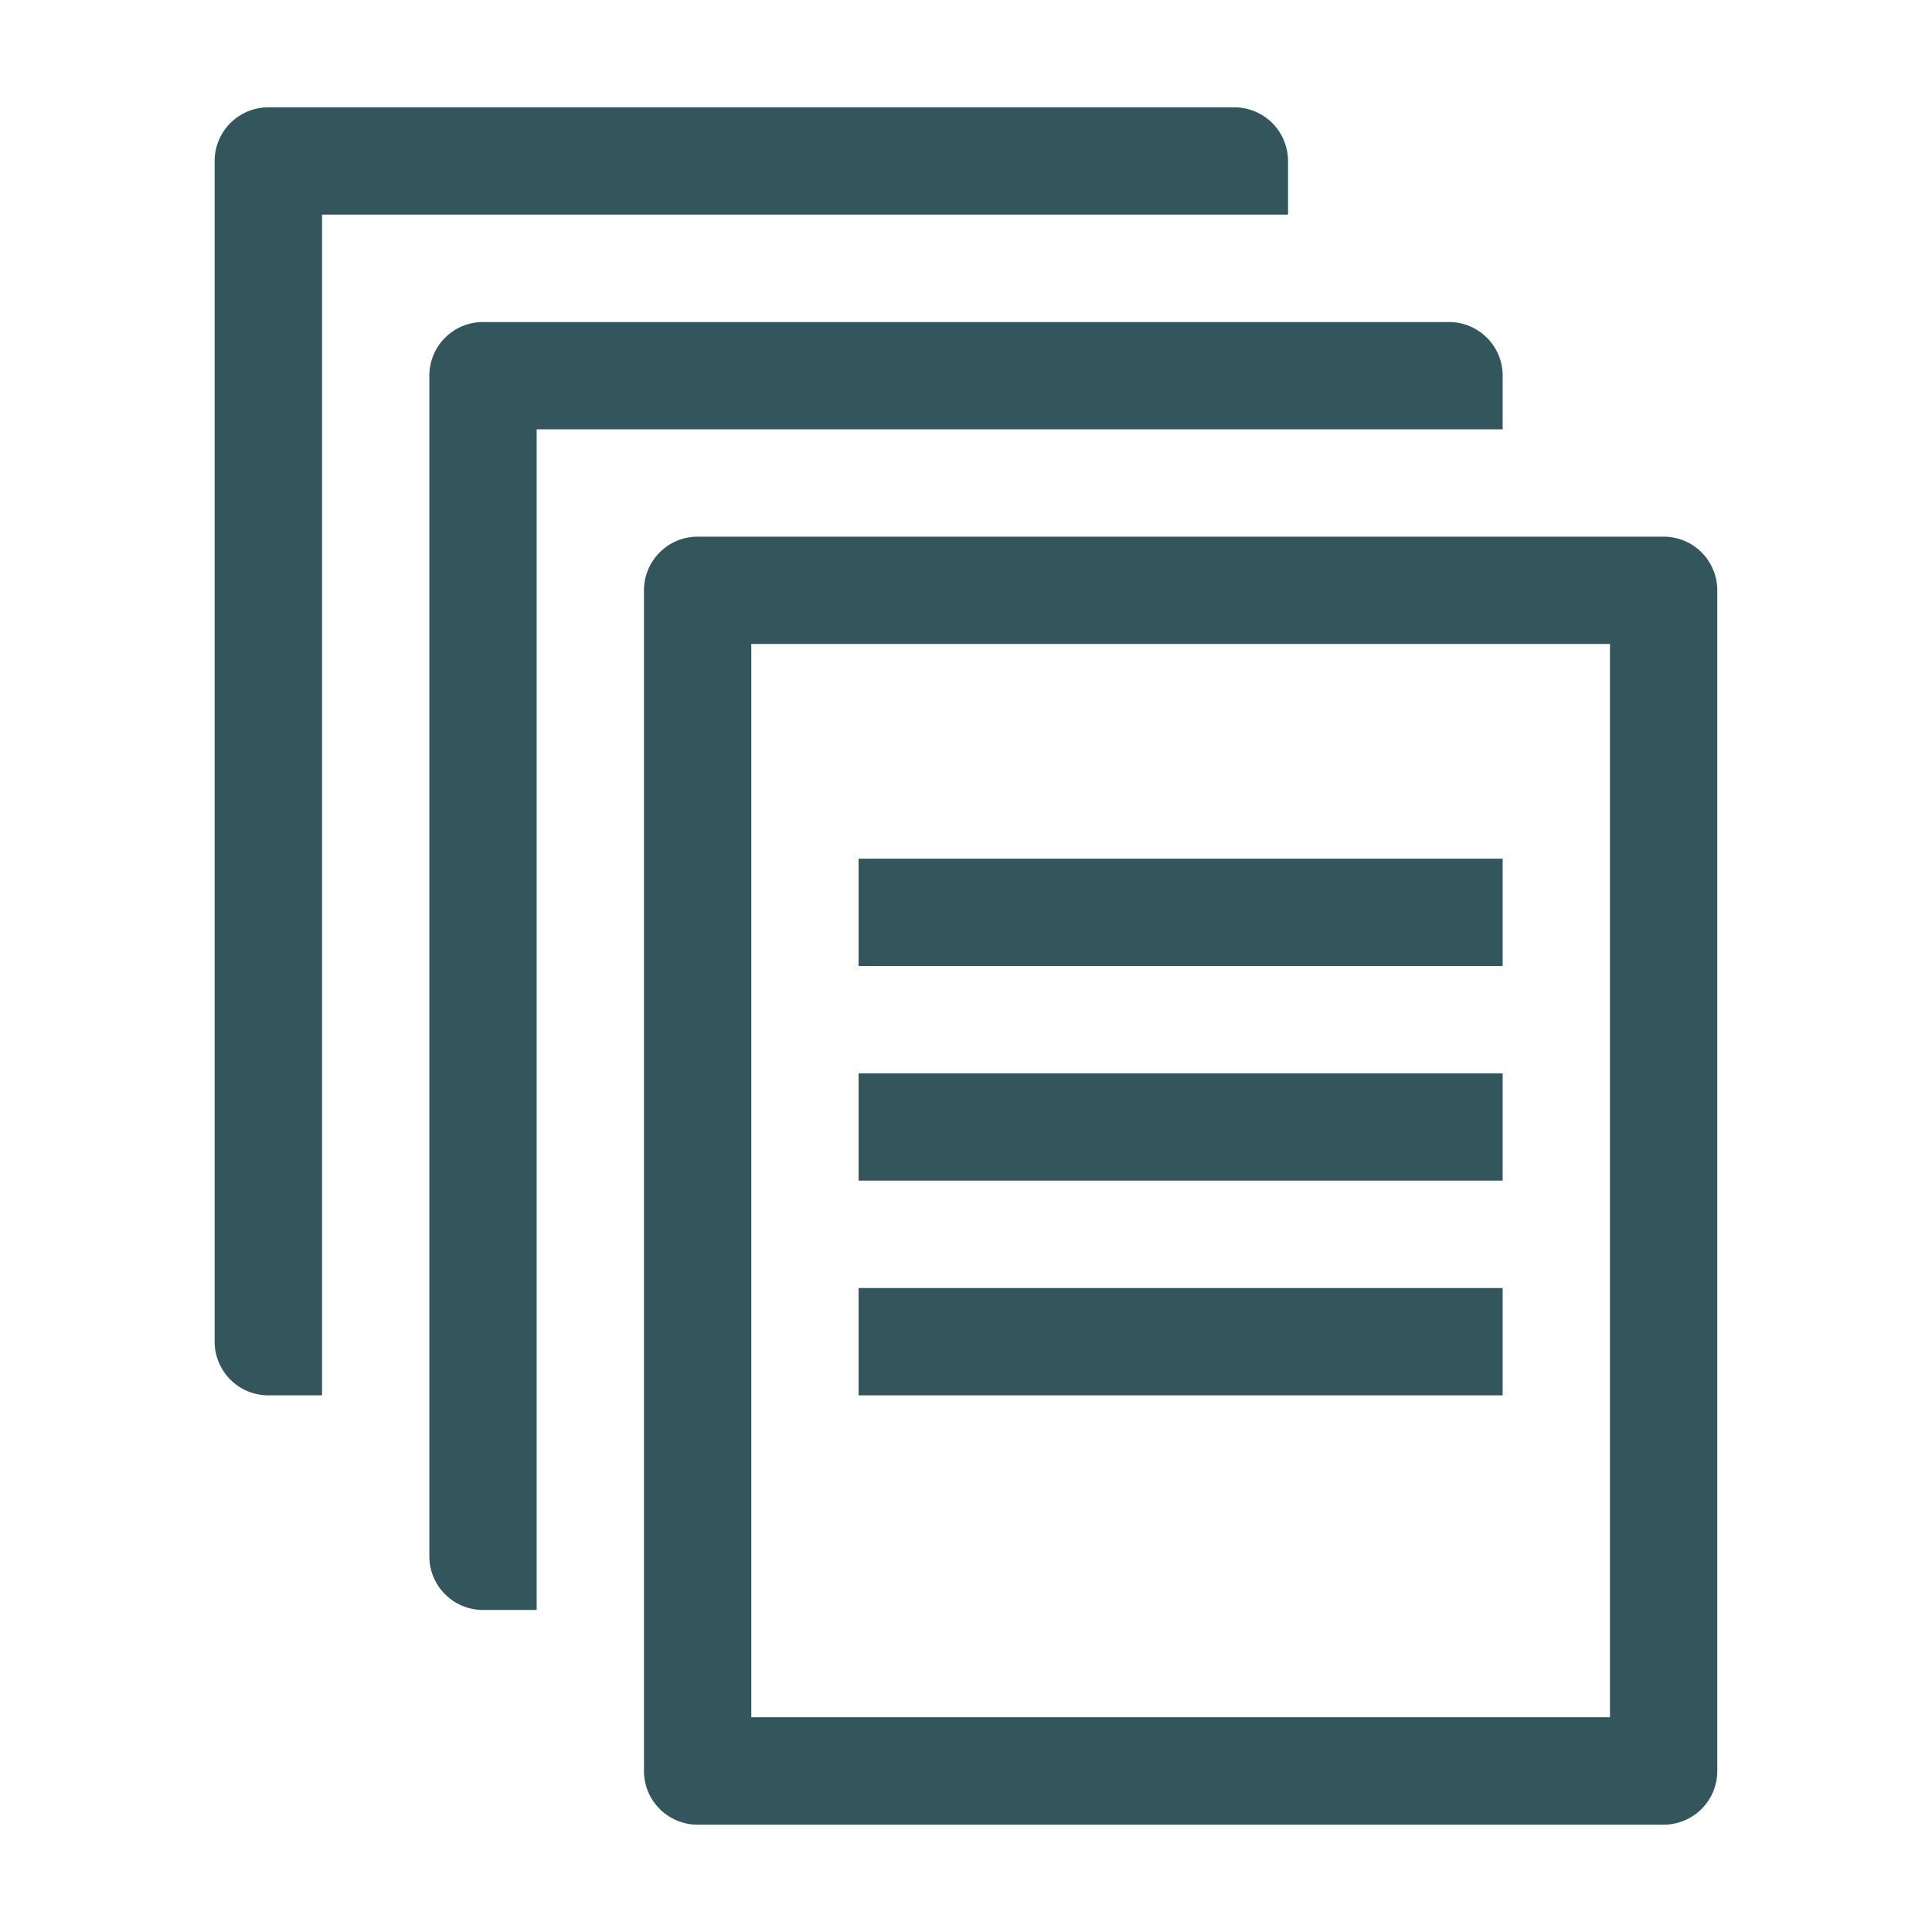
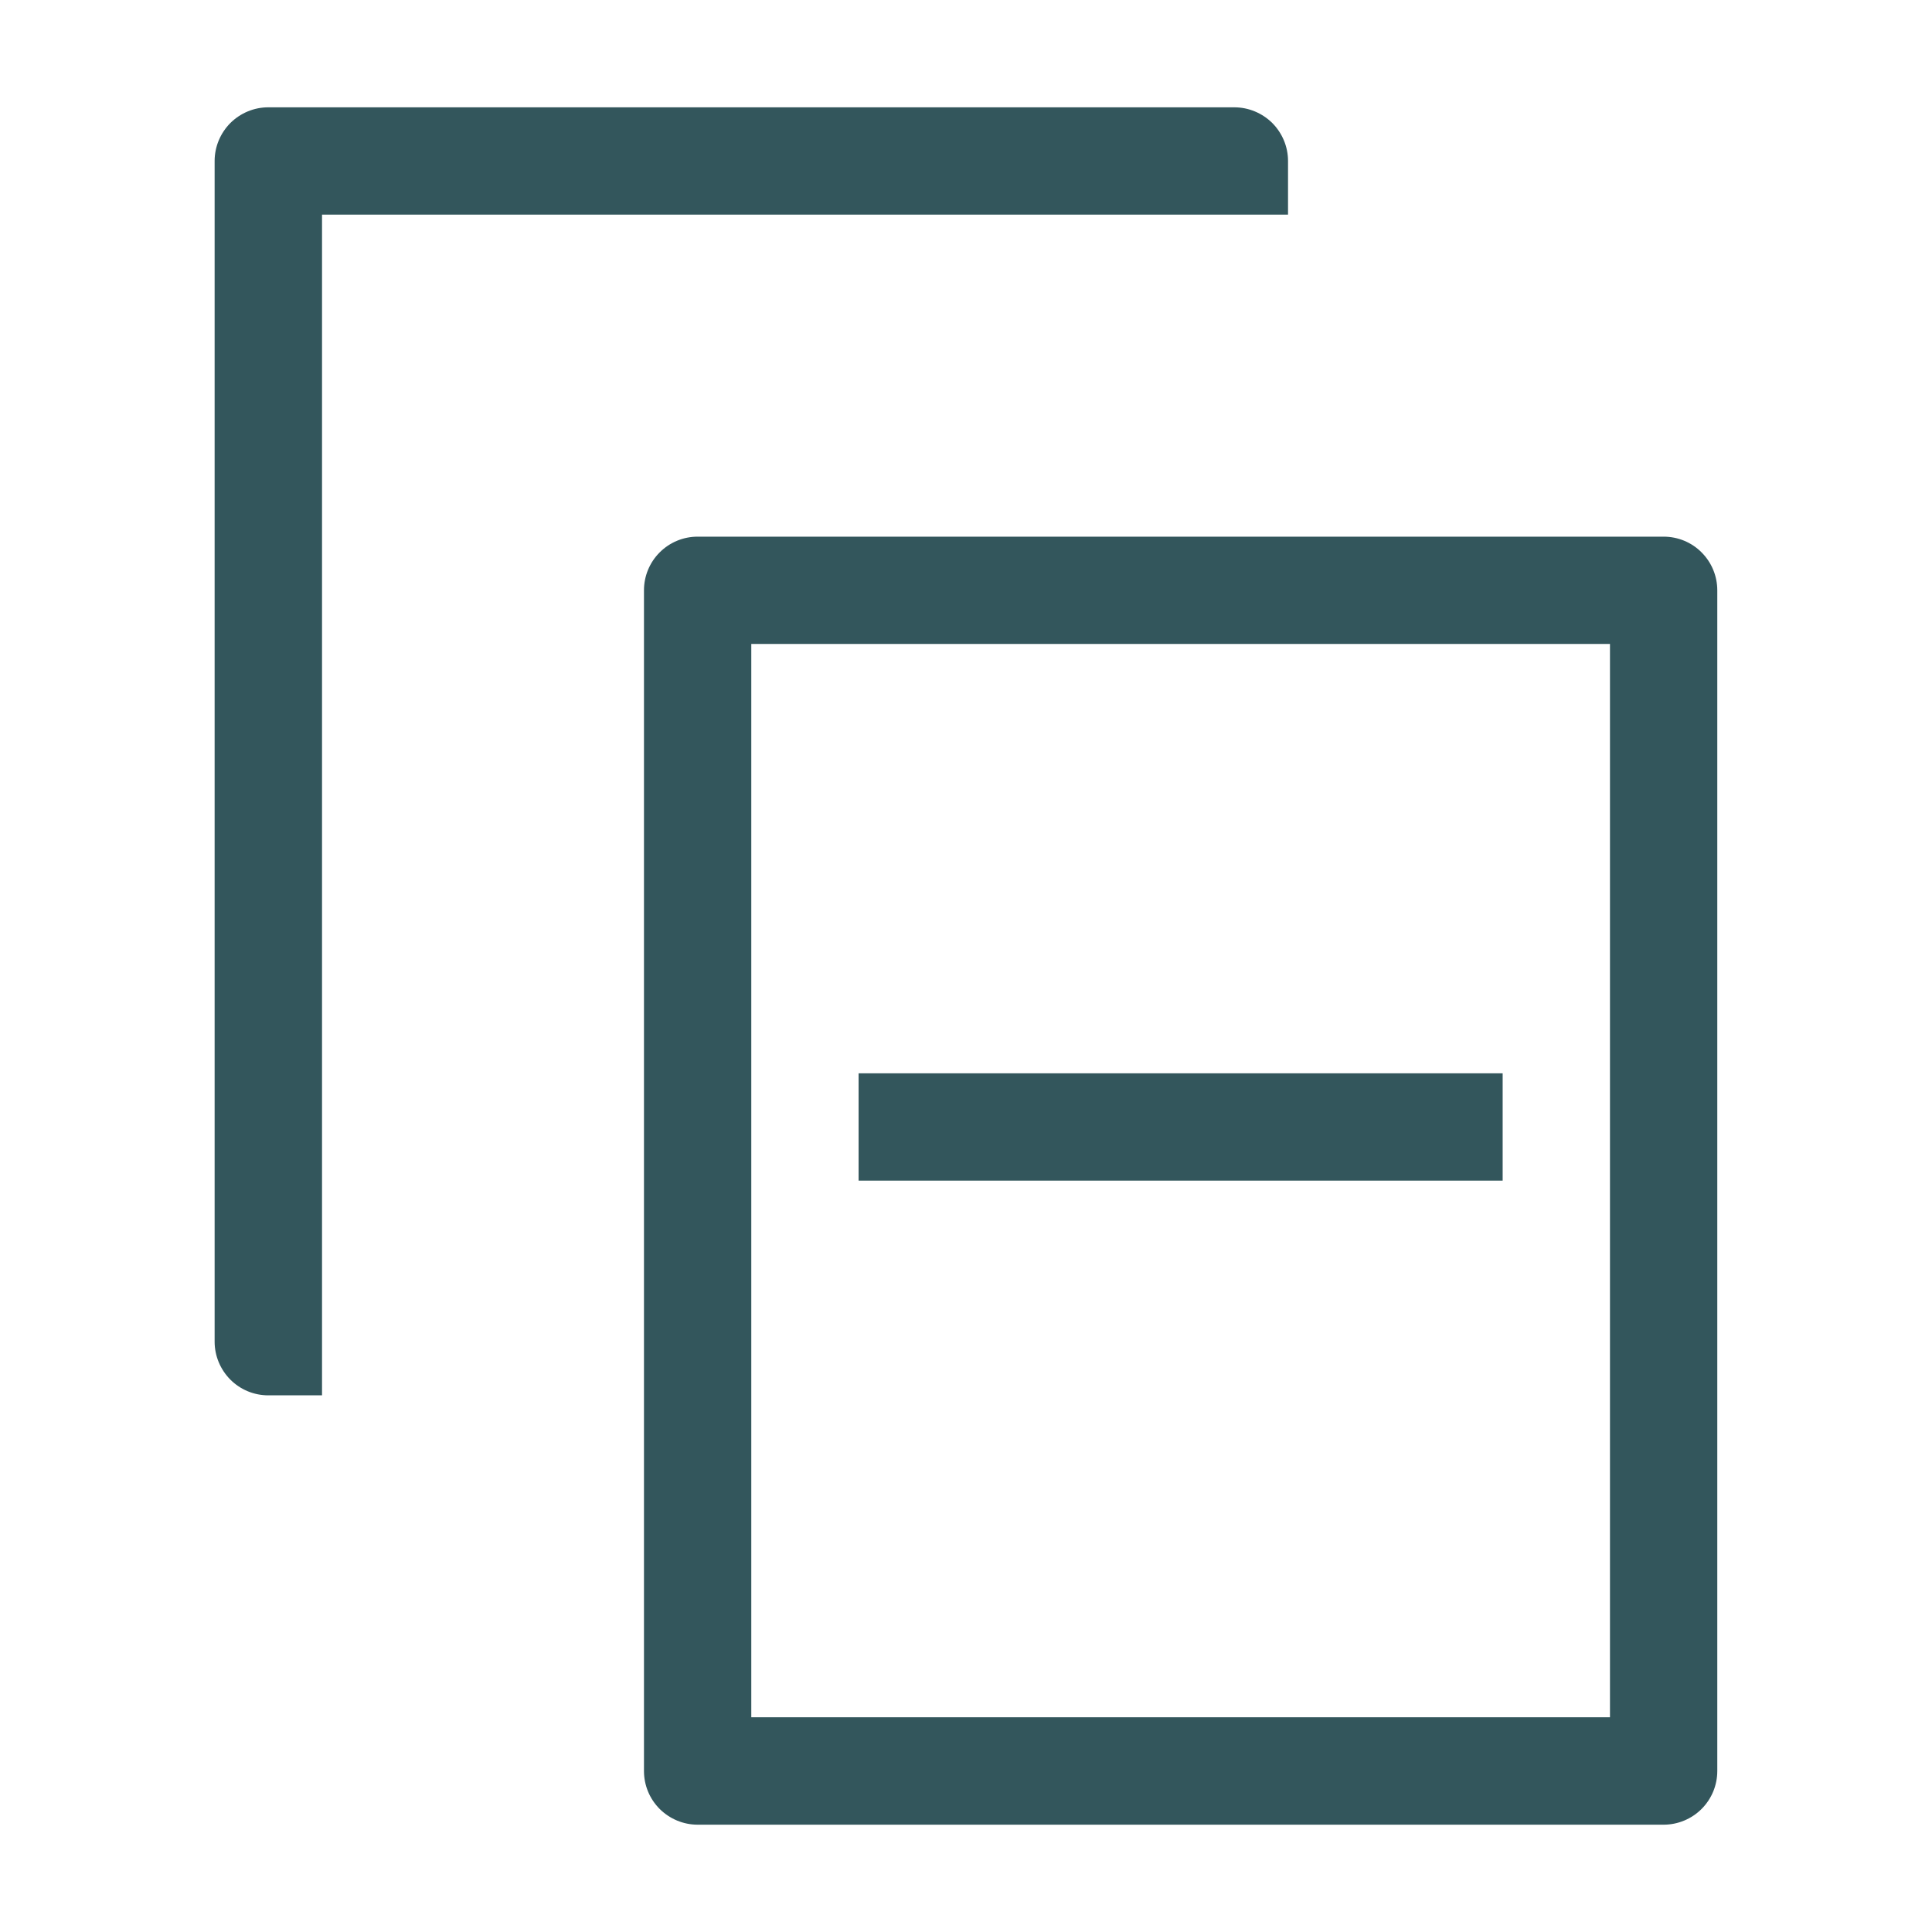
<svg xmlns="http://www.w3.org/2000/svg" width="22" height="22" viewBox="0 0 22 22" fill="none">
  <path d="M18.944 20.778H7.944C7.782 20.778 7.627 20.713 7.512 20.599C7.397 20.484 7.333 20.329 7.333 20.167V6.722C7.333 6.56 7.397 6.405 7.512 6.29C7.627 6.175 7.782 6.111 7.944 6.111H18.944C19.106 6.111 19.262 6.175 19.376 6.29C19.491 6.405 19.555 6.56 19.555 6.722V20.167C19.555 20.329 19.491 20.484 19.376 20.599C19.262 20.713 19.106 20.778 18.944 20.778ZM8.555 19.555H18.333V7.333H8.555V19.555Z" fill="#33565C" />
-   <path d="M9.777 9.778H17.111V11H9.777V9.778Z" fill="#33565C" />
+   <path d="M9.777 9.778V11H9.777V9.778Z" fill="#33565C" />
  <path d="M9.777 12.222H17.111V13.444H9.777V12.222Z" fill="#33565C" />
-   <path d="M9.777 14.667H17.111V15.889H9.777V14.667Z" fill="#33565C" />
  <path d="M3.667 14.667V2.444H14.667V1.833C14.667 1.671 14.602 1.516 14.488 1.401C14.373 1.287 14.217 1.222 14.055 1.222H3.055C2.893 1.222 2.738 1.287 2.623 1.401C2.509 1.516 2.444 1.671 2.444 1.833V15.278C2.444 15.44 2.509 15.595 2.623 15.71C2.738 15.825 2.893 15.889 3.055 15.889H3.667V14.667Z" fill="#33565C" />
-   <path d="M6.111 17.111V4.889H17.111V4.278C17.111 4.116 17.047 3.96 16.932 3.846C16.817 3.731 16.662 3.667 16.5 3.667H5.5C5.338 3.667 5.182 3.731 5.068 3.846C4.953 3.96 4.889 4.116 4.889 4.278V17.722C4.889 17.884 4.953 18.04 5.068 18.154C5.182 18.269 5.338 18.333 5.5 18.333H6.111V17.111Z" fill="#33565C" />
</svg>